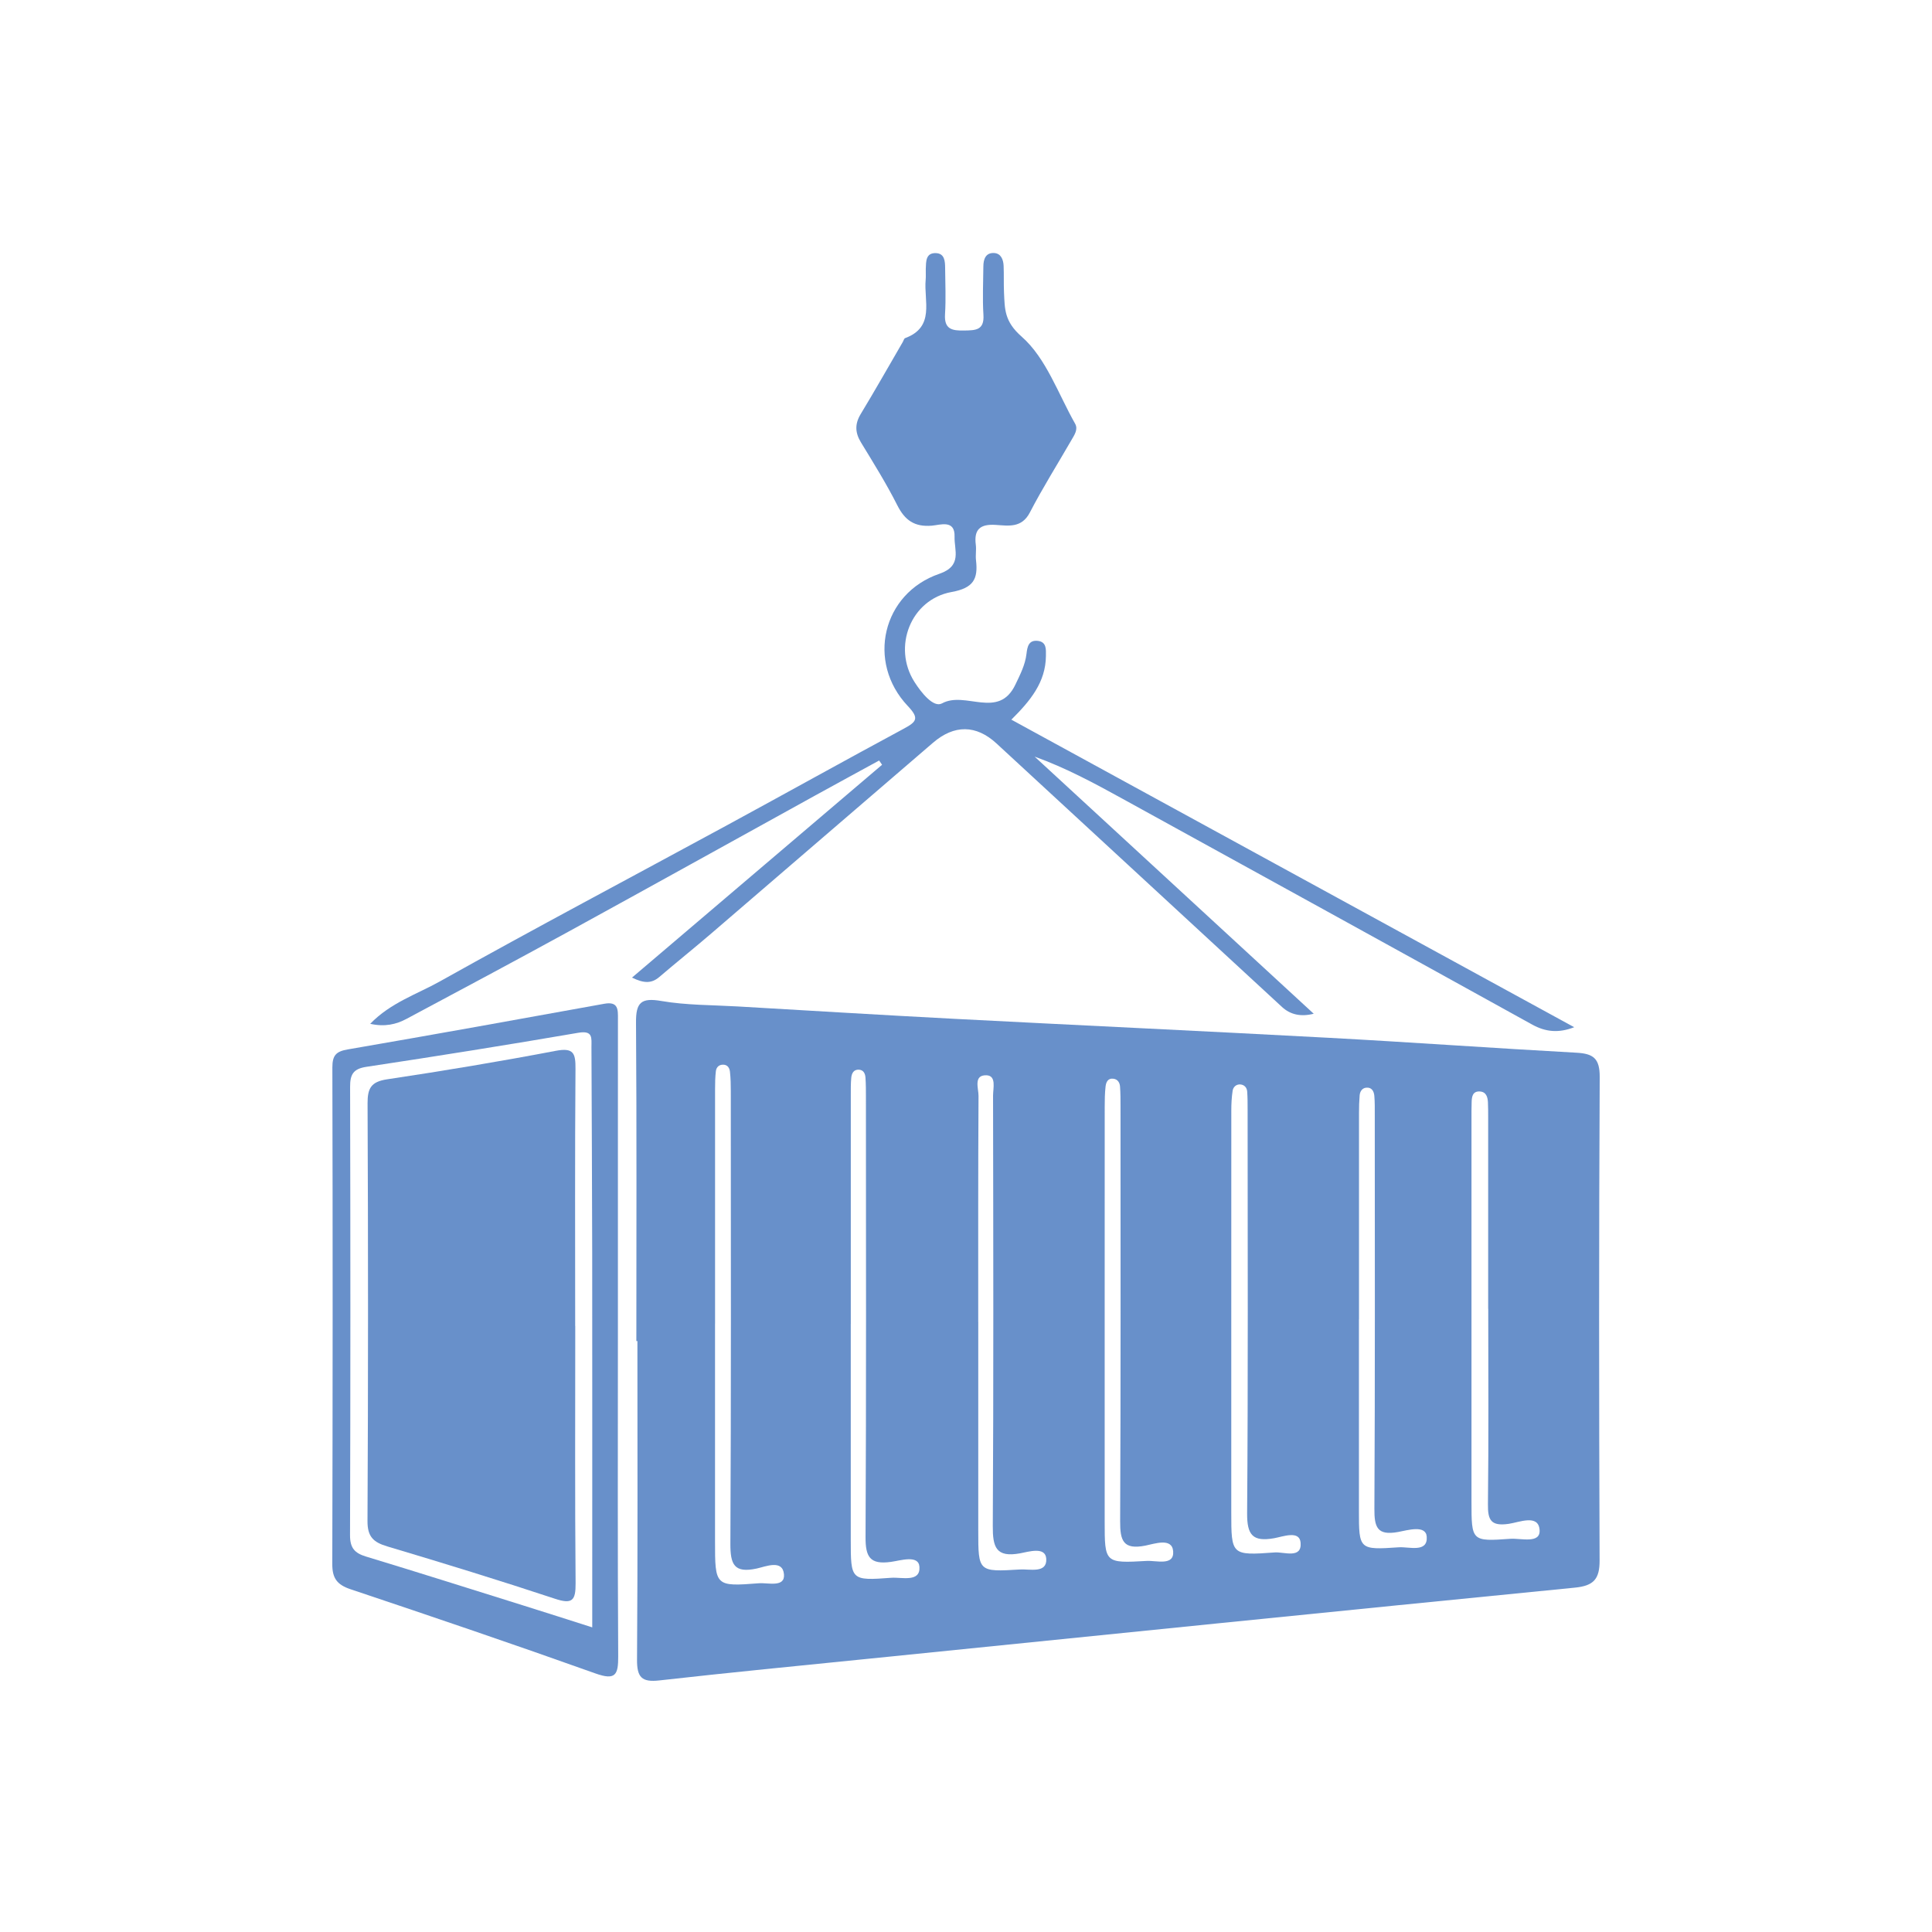
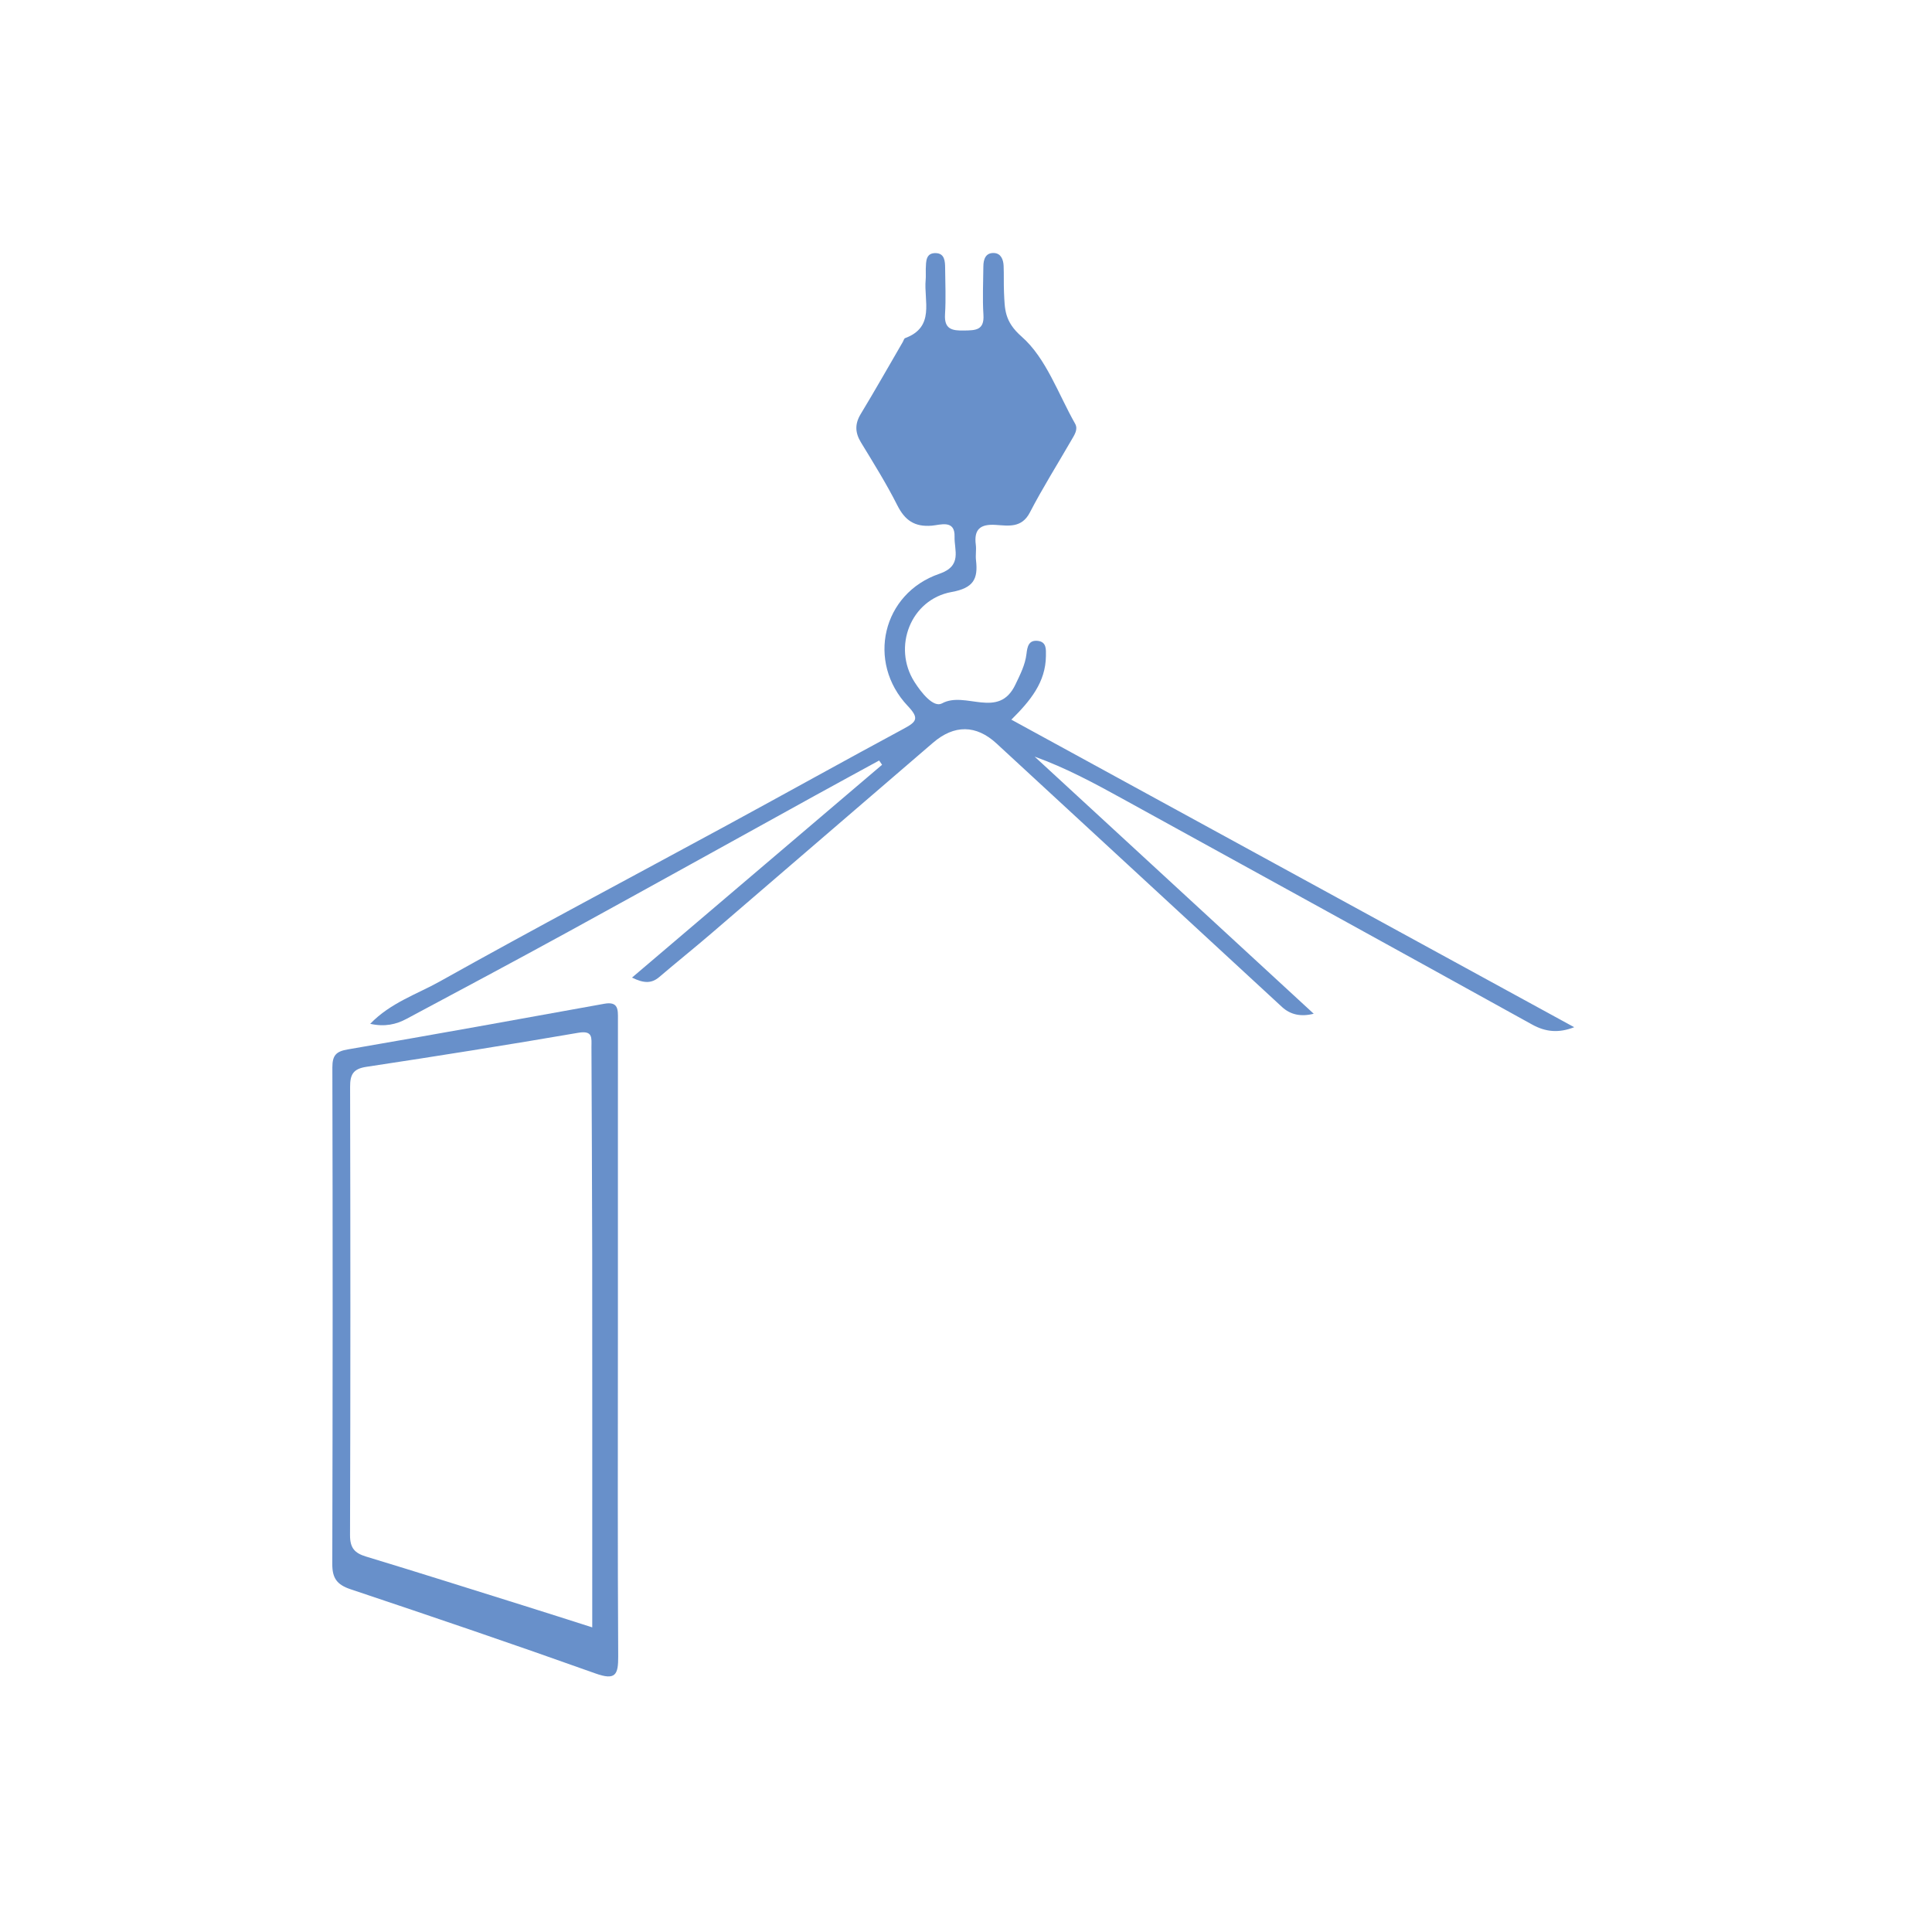
<svg xmlns="http://www.w3.org/2000/svg" id="Layer_1" data-name="Layer 1" viewBox="0 0 512 512">
  <defs>
    <style>      .cls-1 {        fill: #6890ca;        stroke-width: 0px;      }    </style>
  </defs>
-   <path class="cls-1" d="M168.64,355.39c0-28.14.11-56.29-.09-84.43-.04-5.29,1.34-6.61,6.7-5.69,6.63,1.14,13.48,1.06,20.24,1.45,19.13,1.11,38.27,2.28,57.41,3.28,33.09,1.72,66.18,3.25,99.26,5.03,21.87,1.18,43.73,2.75,65.6,3.95,4.45.24,6.2,1.47,6.18,6.42-.22,42.71-.19,85.42-.03,128.13.02,4.95-1.58,6.72-6.53,7.21-62.36,6.16-124.7,12.51-187.05,18.83-18.53,1.88-37.08,3.67-55.59,5.76-4.66.53-5.95-.81-5.92-5.49.2-28.15.1-56.3.1-84.45-.09,0-.19,0-.28,0ZM189.49,350.77c0,19.2,0,38.39,0,57.59,0,12.02.01,12.12,11.65,11.22,2.39-.18,6.93,1.19,6.62-2.37-.34-4.01-4.82-2.06-7.2-1.54-6.04,1.32-7.02-1.11-7-6.58.21-39.94.12-79.88.11-119.83,0-1.74-.03-3.49-.22-5.22-.1-.96-.59-1.88-1.81-1.89-1.15-.01-1.81.71-1.93,1.74-.18,1.53-.21,3.09-.21,4.64-.01,20.75,0,41.49,0,62.24ZM326.3,350.12c0,16.88,0,33.76,0,50.63,0,11.37.01,11.51,11.54,10.66,2.43-.18,7.2,1.78,6.83-2.59-.28-3.34-4.67-1.59-7.04-1.17-5.66.99-7.17-.86-7.13-6.62.27-35.69.14-71.39.13-107.08,0-1.55,0-3.1-.11-4.65-.07-1.07-.74-1.82-1.8-1.91-1.11-.09-1.91.68-2.06,1.67-.26,1.71-.35,3.46-.35,5.2-.02,18.62-.01,37.25-.01,55.87ZM360.13,349.65c0,16.88,0,33.76,0,50.63,0,10.36.01,10.5,10.57,9.77,2.68-.19,7.69,1.53,7.4-2.79-.21-3.23-5.07-1.73-7.57-1.27-5.61,1.03-6.33-1.3-6.3-6.19.19-34.72.1-69.45.1-104.18,0-1.74.03-3.5-.12-5.23-.11-1.22-.71-2.3-2.17-2.14-1.09.12-1.63,1.02-1.72,2.03-.13,1.54-.17,3.1-.17,4.65-.01,18.24,0,36.47,0,54.71ZM394.38,346.83c0-16.88,0-33.75,0-50.63,0-1.36,0-2.72-.06-4.07-.07-1.44-.48-2.81-2.2-2.88-1.86-.08-2.08,1.39-2.12,2.8-.05,1.55-.04,3.1-.04,4.65,0,33.75,0,67.5,0,101.25,0,10.46.01,10.6,10.28,9.85,2.78-.2,8.03,1.41,7.77-2.34-.29-4.28-5.45-2.01-8.2-1.62-4.68.66-5.55-.96-5.49-5.23.2-17.26.09-34.53.08-51.79ZM225.46,350.88c0,19.03,0,38.05,0,57.08,0,10.84,0,10.97,10.74,10.17,2.74-.2,7.74,1.29,7.46-2.9-.21-3.27-5.04-1.65-7.58-1.31-5.59.77-6.73-1.37-6.7-6.61.2-38.83.11-77.66.1-116.49,0-1.75,0-3.5-.12-5.24-.07-.98-.45-1.97-1.62-2.09-1.49-.15-2.04.93-2.15,2.15-.14,1.54-.12,3.1-.12,4.65,0,20.19,0,40.38,0,60.57ZM259.25,350.37c0,18.43,0,36.85,0,55.28,0,10.86,0,10.96,11.04,10.28,2.59-.16,7.21,1.12,6.98-2.83-.2-3.32-4.66-1.87-6.95-1.45-6.4,1.17-7.25-1.67-7.22-7.25.22-38.02.13-76.03.07-114.05,0-1.96.94-5.31-1.76-5.39-3.52-.1-2.07,3.51-2.09,5.47-.12,19.98-.08,39.96-.08,59.94ZM292.75,350.24c0,17.65,0,35.3,0,52.95,0,11,0,11.12,11.14,10.47,2.54-.15,7.31,1.41,7.01-2.55-.28-3.71-4.97-1.97-7.39-1.5-5.88,1.15-6.68-1.35-6.66-6.46.18-36.65.1-73.31.1-109.97,0-1.74,0-3.49-.13-5.23-.07-1-.58-1.9-1.69-2.07-1.57-.23-2.02.95-2.15,2.11-.19,1.73-.22,3.48-.22,5.22-.01,19.01,0,38.01-.01,57.02Z" />
  <path class="cls-1" d="M268.01,190.71c50.03,27.34,99.6,54.42,149.17,81.51-4.13,1.61-7.59,1.26-11.12-.69-36.14-20-72.33-39.9-108.52-59.82-7.47-4.11-14.96-8.17-23.35-11.2,24.58,22.64,49.16,45.28,73.96,68.14q-5.05,1.29-8.39-1.78c-25.23-23.28-50.45-46.58-75.68-69.85-5.39-4.97-11.19-5.03-16.83-.18-19.58,16.82-39.13,33.68-58.71,50.5-4.55,3.91-9.24,7.66-13.8,11.56-2.04,1.75-4.07,1.74-7.25.17,22.35-19.03,44.31-37.72,66.27-56.4-.26-.38-.52-.75-.78-1.13-5.7,3.12-11.42,6.22-17.11,9.36-21.73,11.99-43.42,24.05-65.19,35.98-14.25,7.81-28.59,15.46-42.93,23.12-2.77,1.48-5.78,2.18-9.64,1.32,5.38-5.58,12.36-7.83,18.43-11.22,25.19-14.1,50.71-27.6,76.08-41.38,15.69-8.52,31.28-17.21,47-25.67,3.36-1.81,3.99-2.75.95-5.96-11-11.62-6.76-29.84,8.37-35.03,6.15-2.11,3.91-6.27,4.03-9.83.15-4.62-3.82-3.1-6.05-2.92-4.56.37-7.12-1.42-9.13-5.42-2.88-5.7-6.28-11.16-9.61-16.62-1.59-2.61-1.68-4.91-.07-7.57,3.82-6.31,7.45-12.73,11.16-19.11.2-.34.31-.88.59-.98,8.01-2.97,4.93-9.85,5.45-15.45.09-.96,0-1.94.03-2.91.08-1.94-.04-4.3,2.74-4.17,2.27.11,2.38,2.18,2.39,3.98.03,4.08.23,8.17-.03,12.23-.25,3.99,1.91,4.36,5.04,4.3,2.96-.06,5.41.01,5.14-4.16-.27-4.25-.05-8.54-.02-12.81.01-1.92.6-3.68,2.84-3.57,1.83.09,2.46,1.75,2.53,3.4.1,2.33,0,4.66.1,6.99.22,4.41.03,7.69,4.67,11.76,6.49,5.69,9.69,15.17,14.18,23.09.86,1.52-.22,3.01-.99,4.35-3.68,6.39-7.62,12.64-11.01,19.18-2.18,4.2-5.73,3.49-9.06,3.28-4.08-.26-5.8,1.17-5.26,5.28.17,1.34-.11,2.73.05,4.07.58,4.95-.63,7.38-6.46,8.43-10.88,1.97-15.7,14.62-9.87,23.8,1.79,2.83,5.05,6.96,7.32,5.72,6.21-3.4,15.01,4.38,19.46-5,1.26-2.65,2.59-5.2,2.93-8.13.22-1.88.57-3.68,2.94-3.44,2.41.24,2.23,2.25,2.21,4.02-.07,6.93-4.1,11.85-9.17,16.87Z" />
  <path class="cls-1" d="M163.75,355.03c0,27.96-.09,55.91.08,83.87.03,4.95-.7,6.49-6.06,4.57-21.54-7.69-43.2-15.05-64.89-22.31-3.58-1.2-4.83-2.93-4.82-6.65.11-43.87.13-87.75.02-131.62,0-3.22.98-4.25,4.07-4.78,22.68-3.91,45.33-7.99,67.98-12.1,3.77-.69,3.64,1.58,3.63,4.05-.02,10.85,0,21.71-.01,32.56,0,17.47,0,34.94,0,52.42ZM156.95,431.26c0-2.84,0-4.95,0-7.05,0-30.67.02-61.34-.01-92-.02-18.24-.14-36.48-.2-54.72,0-2.4.46-4.48-3.51-3.79-18.68,3.21-37.39,6.19-56.13,9.02-3.52.53-4.33,2.05-4.32,5.32.09,39.6.11,79.19-.02,118.79-.01,3.39,1.21,4.76,4.26,5.68,13.91,4.22,27.77,8.61,41.64,12.95,5.88,1.84,11.74,3.72,18.29,5.81Z" />
-   <path class="cls-1" d="M152.45,351.41c0,22.71-.11,45.43.09,68.14.04,4.61-.87,5.66-5.48,4.13-14.72-4.87-29.55-9.43-44.41-13.86-3.67-1.1-5.28-2.52-5.26-6.74.19-36.88.18-73.77.02-110.65-.02-4.03.92-5.76,5.17-6.4,14.94-2.24,29.86-4.72,44.7-7.55,4.8-.92,5.26.71,5.23,4.79-.17,22.71-.08,45.42-.08,68.14Z" />
</svg>